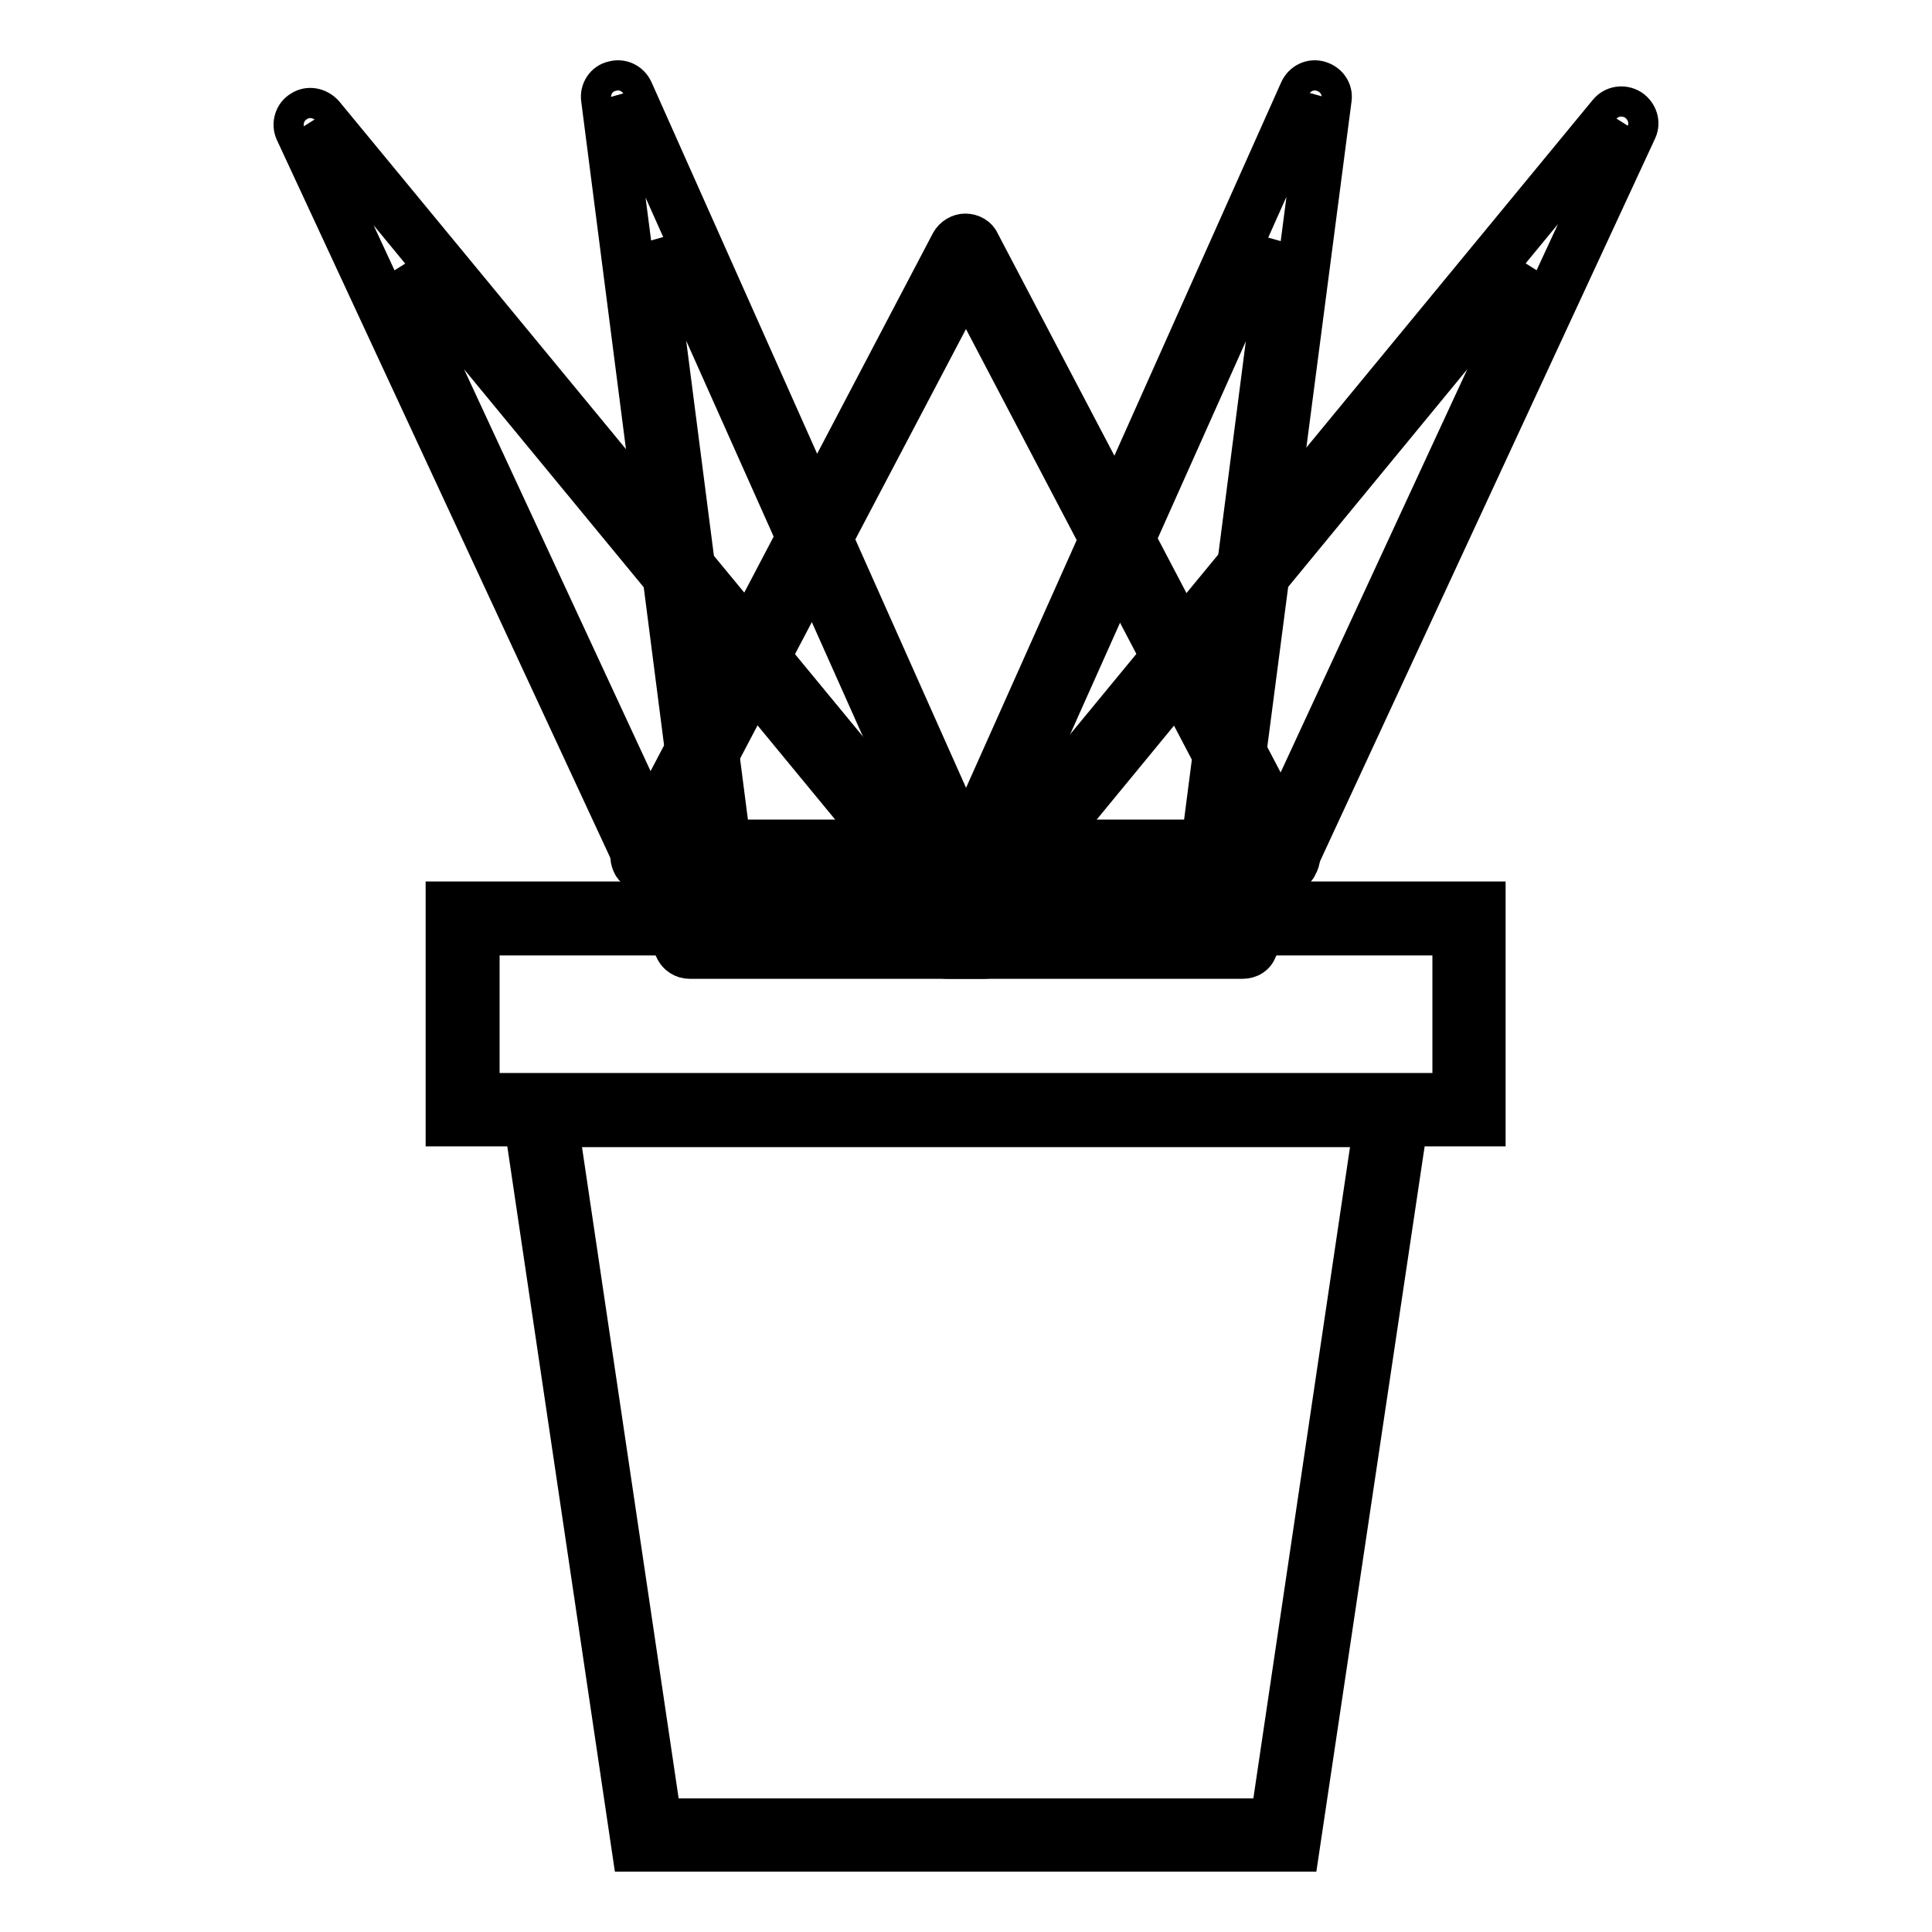
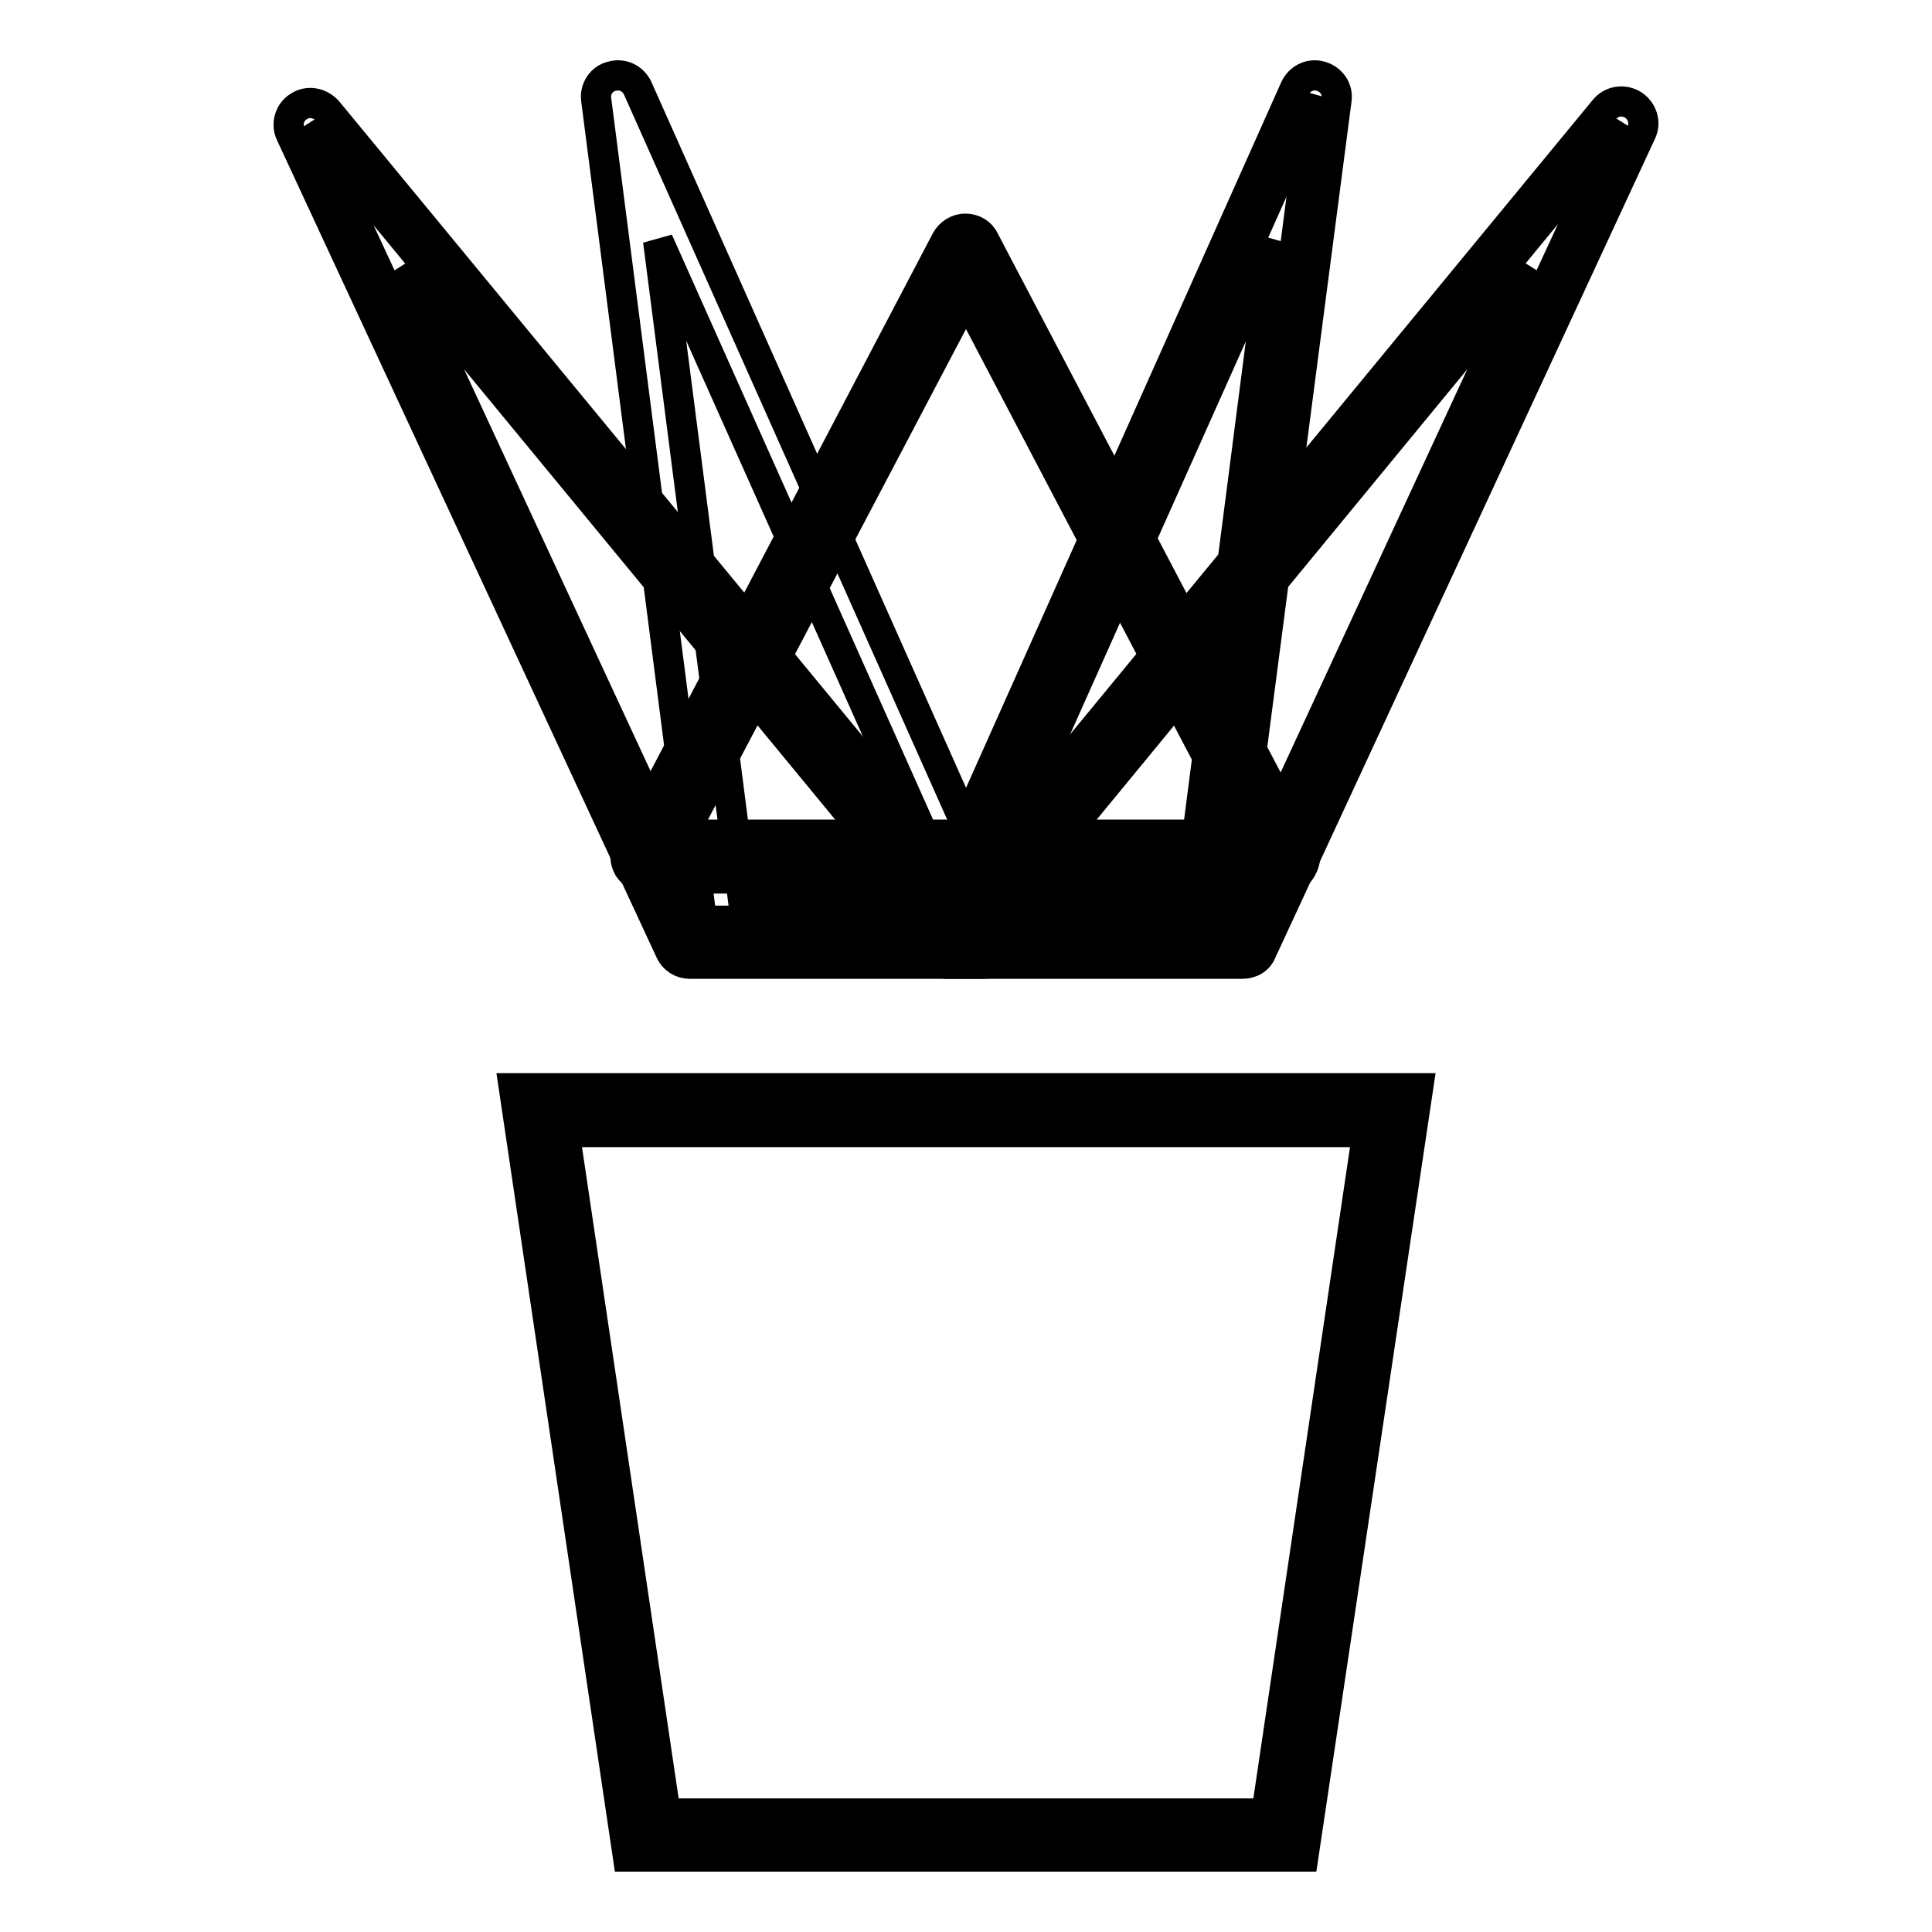
<svg xmlns="http://www.w3.org/2000/svg" version="1.1" x="0px" y="0px" viewBox="0 0 256 256" enable-background="new 0 0 256 256" xml:space="preserve">
  <g>
    <path stroke-width="4" fill-opacity="0" stroke="#000000" d="M85.8,113.5L128,33.1l42.2,80.4H85.8z" />
    <path stroke-width="4" fill-opacity="0" stroke="#000000" d="M170.2,116.4H85.8c-1,0-1.9-0.5-2.5-1.4c-0.5-0.9-0.6-1.9-0.1-2.8l42.2-80.4c0.5-0.9,1.5-1.5,2.5-1.5 c1.1,0,2.1,0.6,2.5,1.5l42.2,80.4c0.5,0.9,0.4,2-0.1,2.8C172.2,115.8,171.2,116.4,170.2,116.4z M90.5,110.6h74.9L128,39.3 L90.5,110.6z" />
-     <path stroke-width="4" fill-opacity="0" stroke="#000000" d="M95.9,121.6L81.8,12.9l48.6,108.8H95.9z" />
    <path stroke-width="4" fill-opacity="0" stroke="#000000" d="M130.4,124.5H95.9c-1.4,0-2.7-1.1-2.9-2.5L79,13.2c-0.2-1.4,0.7-2.8,2.1-3.1c1.4-0.4,2.8,0.3,3.4,1.6 L133,120.5c0.4,0.9,0.3,1.9-0.2,2.7C132.3,124,131.4,124.5,130.4,124.5z M98.4,118.8H126L87.2,31.9L98.4,118.8z" />
    <path stroke-width="4" fill-opacity="0" stroke="#000000" d="M91.4,124.8L41.1,16.5l89.3,108.4H91.4z" />
    <path stroke-width="4" fill-opacity="0" stroke="#000000" d="M130.4,127.7H91.4c-1.1,0-2.1-0.6-2.6-1.7L38.5,17.7c-0.6-1.3-0.1-2.9,1.1-3.6c1.2-0.8,2.8-0.5,3.8,0.6 L132.7,123c0.7,0.9,0.9,2.1,0.4,3.1C132.6,127.1,131.5,127.7,130.4,127.7L130.4,127.7z M93.2,122h31.1L53.1,35.6L93.2,122z" />
    <path stroke-width="4" fill-opacity="0" stroke="#000000" d="M160.1,121.6l14.1-108.8l-48.6,108.8H160.1z" />
    <path stroke-width="4" fill-opacity="0" stroke="#000000" d="M160.1,124.5h-34.5c-1,0-1.9-0.5-2.4-1.3c-0.5-0.8-0.6-1.8-0.2-2.7l48.6-108.8c0.6-1.3,2-2,3.4-1.6 c1.4,0.4,2.3,1.7,2.1,3.1L162.9,122C162.8,123.4,161.5,124.5,160.1,124.5z M130,118.8h27.6l11.2-86.8L130,118.8z" />
    <path stroke-width="4" fill-opacity="0" stroke="#000000" d="M164.6,124.8l50.2-108.4l-89.3,108.4H164.6z" />
    <path stroke-width="4" fill-opacity="0" stroke="#000000" d="M164.6,127.7h-39.1c-1.1,0-2.1-0.6-2.6-1.7c-0.5-1-0.3-2.2,0.4-3.1l89.3-108.4c0.9-1.1,2.5-1.4,3.8-0.6 c1.2,0.8,1.7,2.3,1.1,3.6L167.2,126C166.8,127.1,165.8,127.7,164.6,127.7z M131.7,122h31.1l40-86.4L131.7,122z" />
-     <path stroke-width="4" fill-opacity="0" stroke="#000000" d="M61.3,121.6h133.4V147H61.3V121.6z" />
-     <path stroke-width="4" fill-opacity="0" stroke="#000000" d="M197.6,149.9H58.4v-31.1h139.1V149.9z M64.2,144.2h127.6v-19.6H64.2V144.2z" />
    <path stroke-width="4" fill-opacity="0" stroke="#000000" d="M170.3,243.1H85.7l-14.3-96.1h113.1L170.3,243.1z" />
-     <path stroke-width="4" fill-opacity="0" stroke="#000000" d="M172.7,246H83.2L68.1,144.2h119.8L172.7,246z M88.2,240.3h79.6l13.4-90.3H74.8L88.2,240.3z" />
+     <path stroke-width="4" fill-opacity="0" stroke="#000000" d="M172.7,246H83.2L68.1,144.2h119.8L172.7,246z M88.2,240.3h79.6l13.4-90.3H74.8z" />
  </g>
</svg>